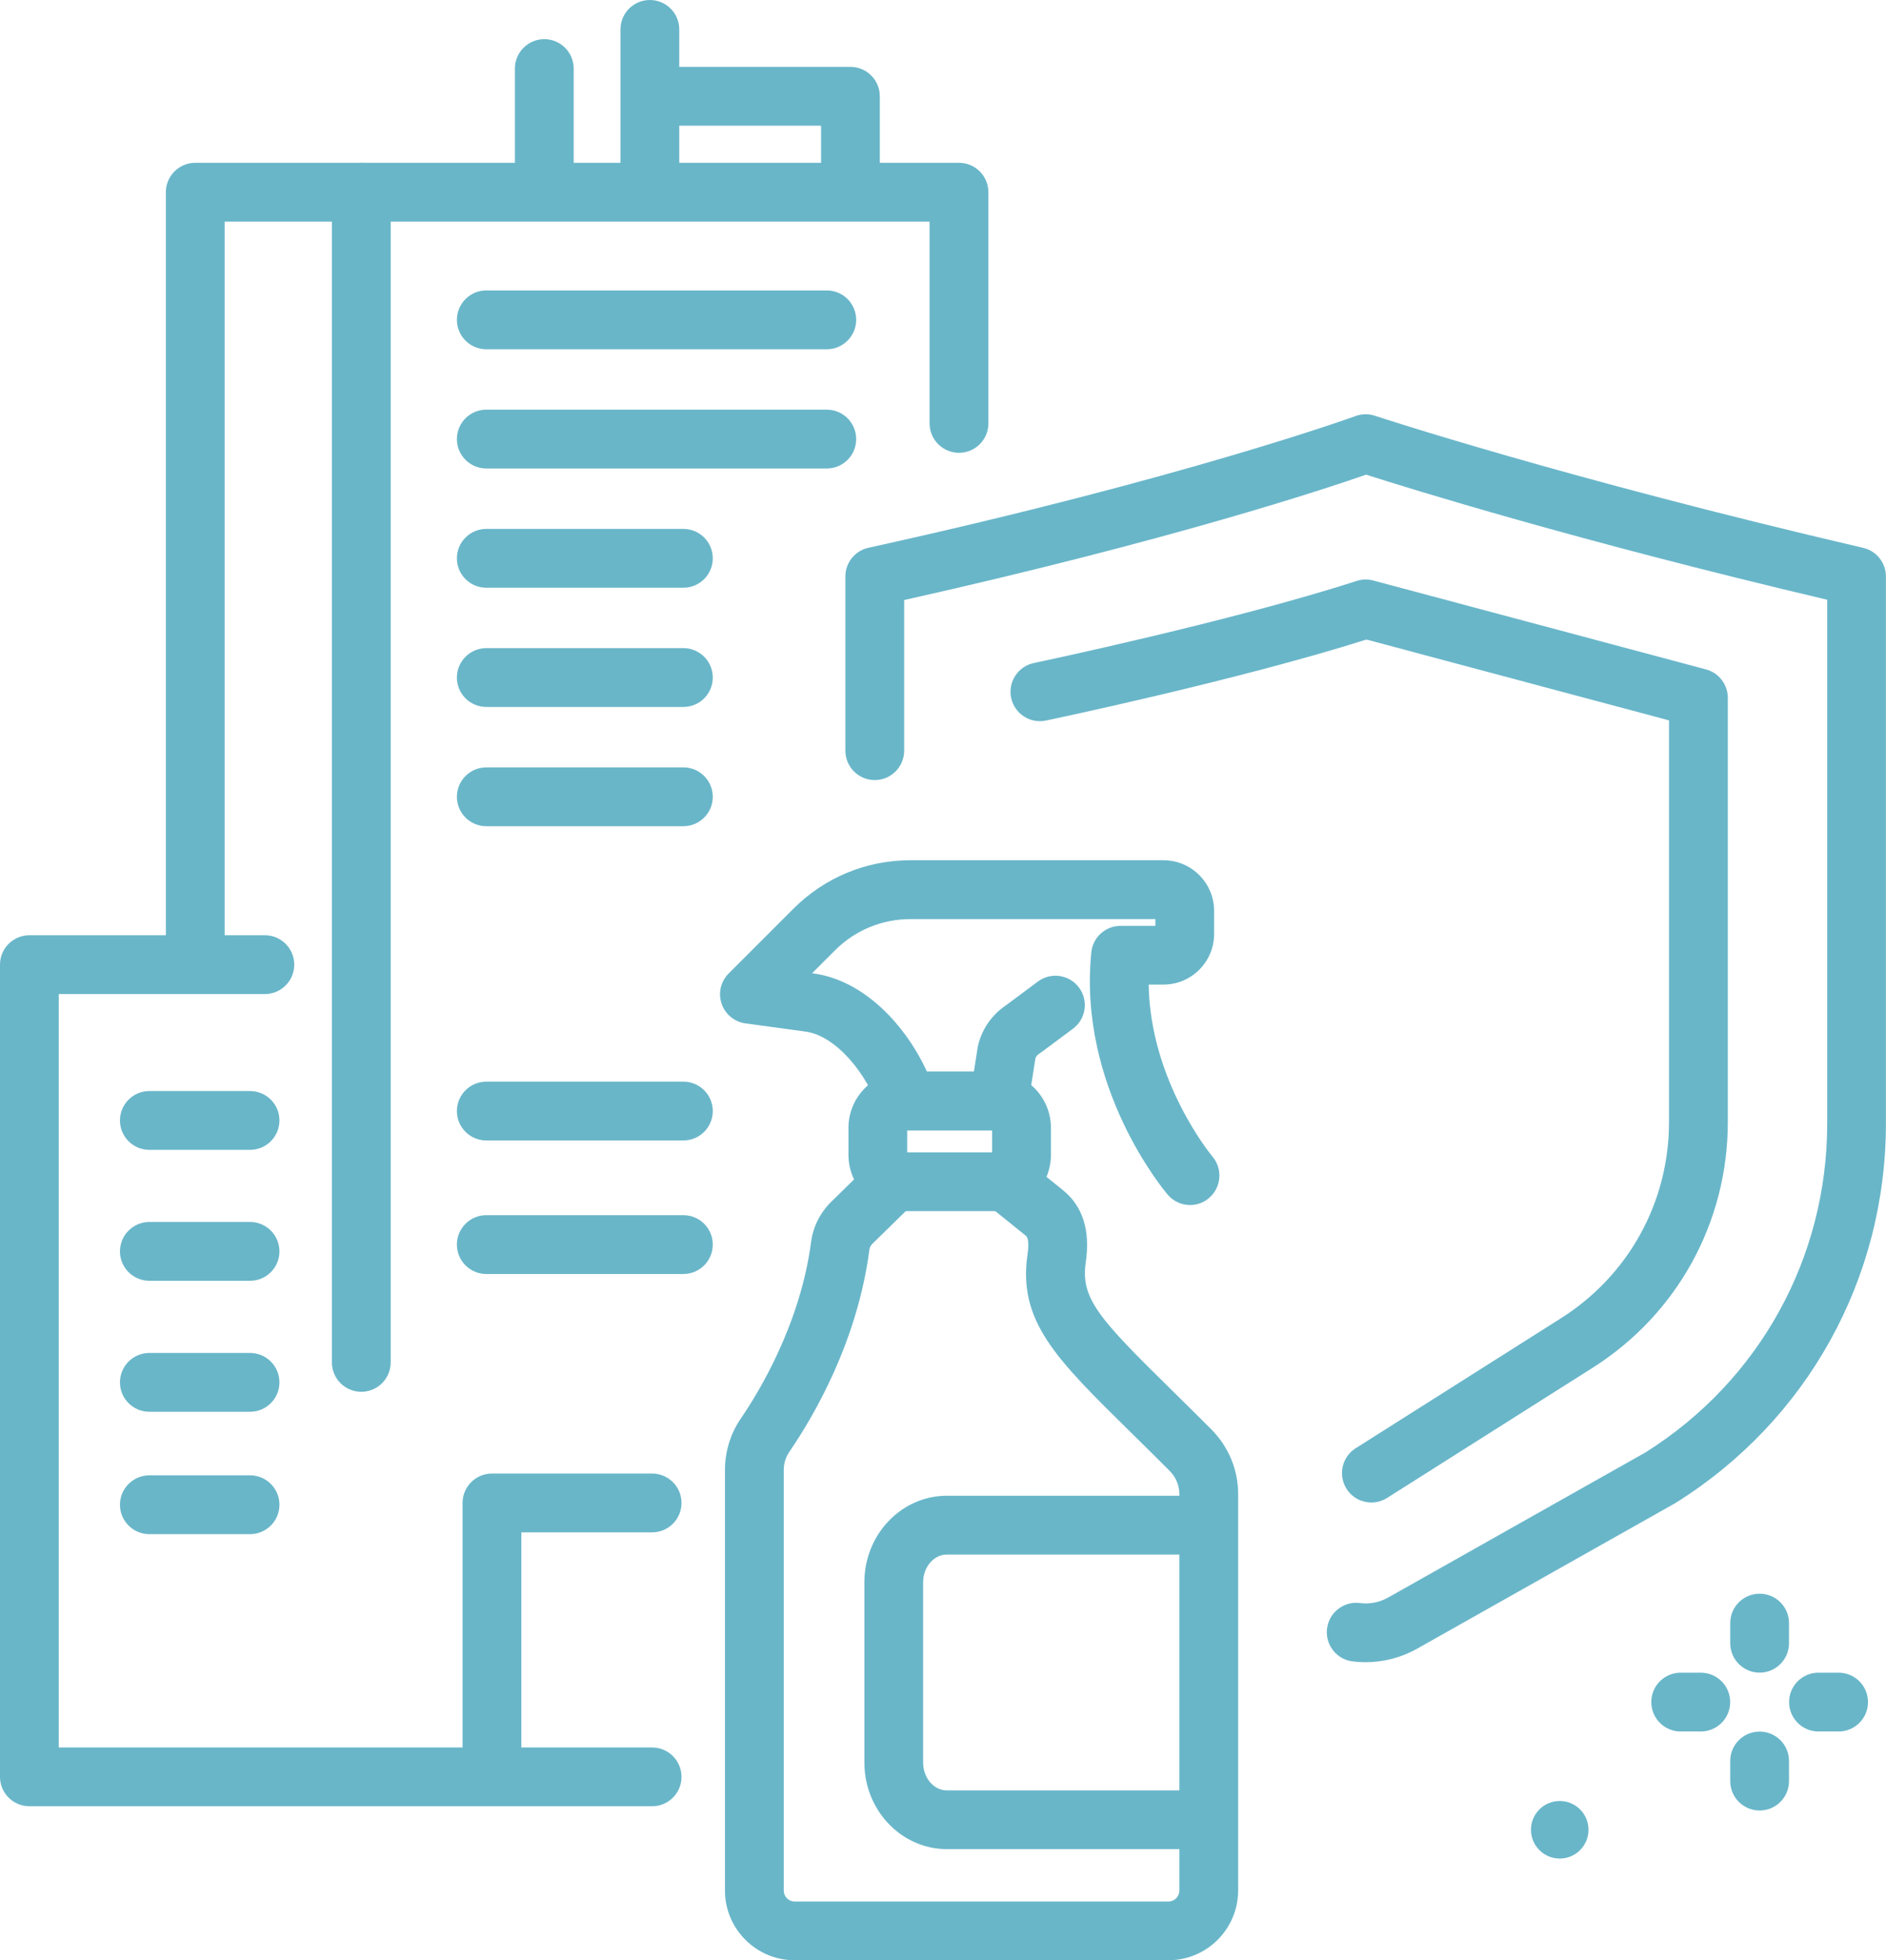
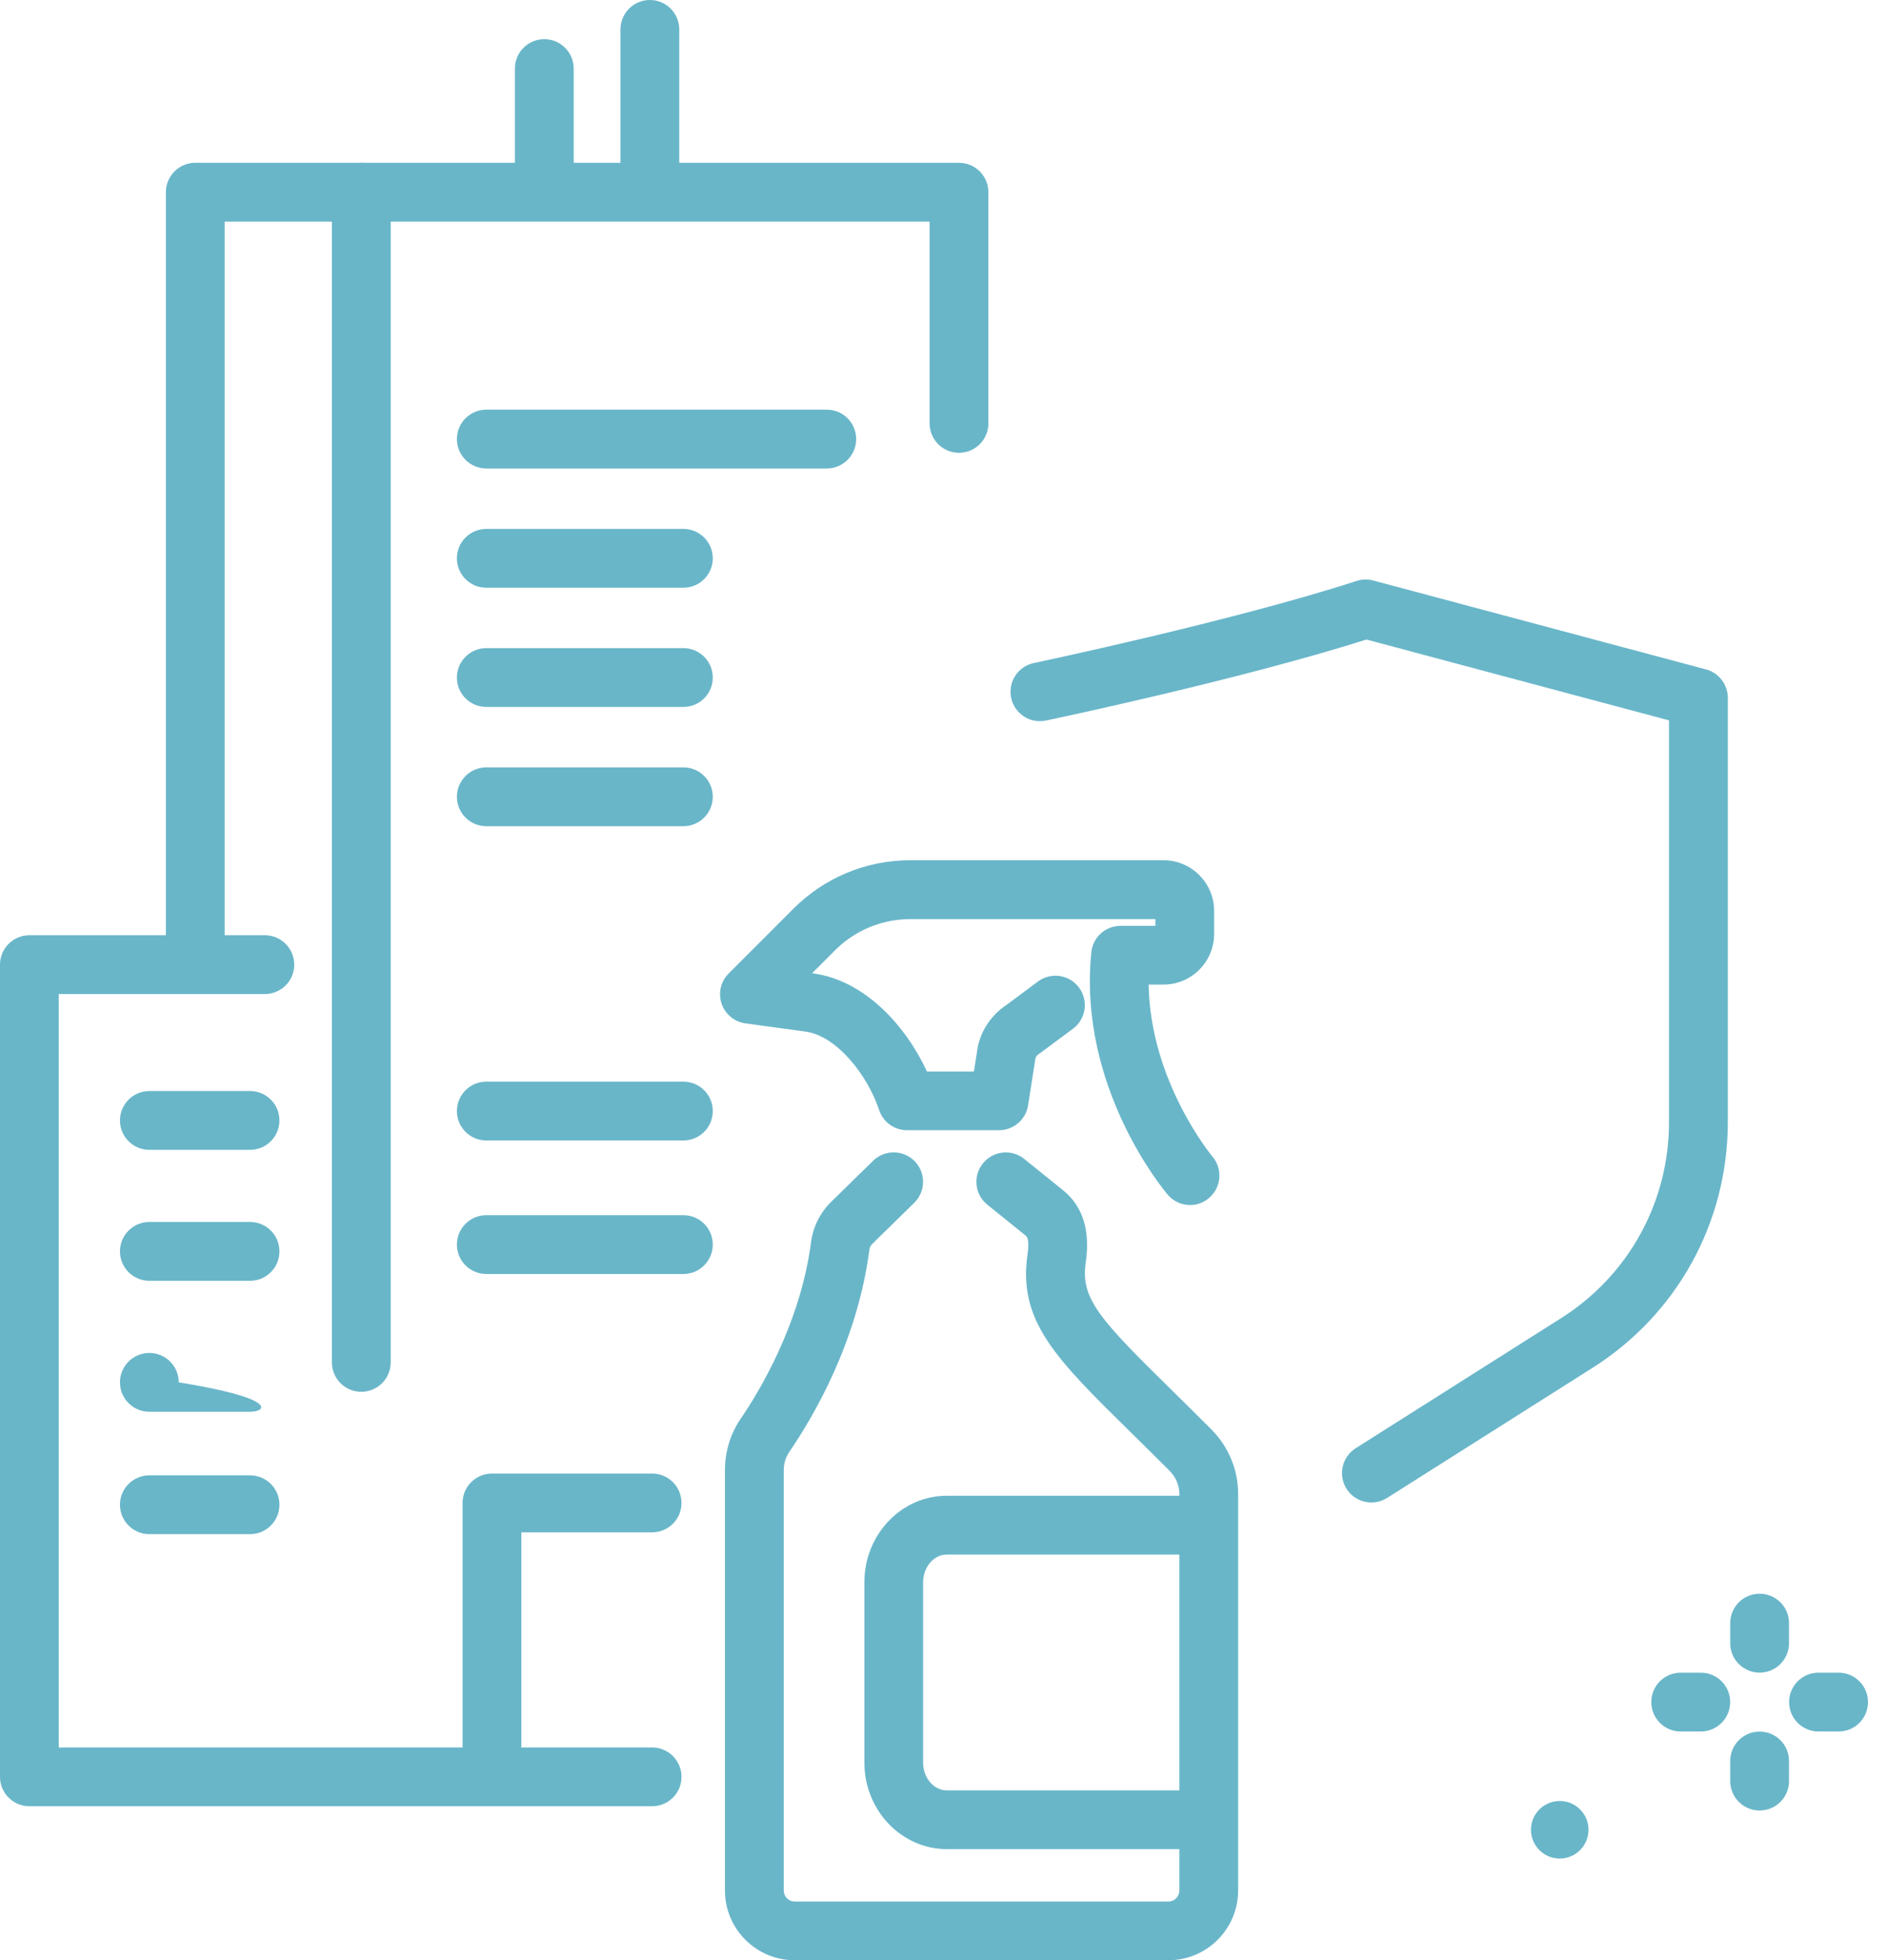
<svg xmlns="http://www.w3.org/2000/svg" id="Ebene_1" x="0px" y="0px" viewBox="0 0 452.33 469.94" style="enable-background:new 0 0 452.33 469.94;" xml:space="preserve">
  <style type="text/css">	.st0{opacity:0.6;}	.st1{opacity:0.65;}	.st2{fill:#DBEEF2;}	.st3{fill:#D7D8D9;}	.st4{fill:#B2B2B2;}	.st5{fill:#69B6C9;}	.st6{opacity:0.7;}	.st7{fill:#FFFFFF;}	.st8{fill:#2D2D2B;}	.st9{fill:#2E2D2C;}	.st10{fill:#2D2E2F;}	.st11{fill:#A5D3DF;}	.st12{opacity:0.2;}	.st13{opacity:0.5;}	.st14{opacity:0;clip-path:url(#SVGID_00000102518923424396192970000002616821851672395418_);fill:#FFFFFF;}	.st15{fill:#ABBABE;}	.st16{opacity:0;clip-path:url(#SVGID_00000144300382803023889290000004840456831508429502_);fill:#FFFFFF;}	.st17{opacity:0;clip-path:url(#SVGID_00000034774553460210156230000001662105356103888043_);fill:#FFFFFF;}	.st18{opacity:0.8;}	.st19{fill:#375564;}	.st20{fill:#606060;}	.st21{fill:#C3E2E9;}	.st22{fill:#80ACFF;}	.st23{fill:#1E80B1;}	.st24{fill:none;}	.st25{fill:#231F20;}	.st26{fill:#70B8C7;}	.st27{opacity:0.6;fill:#FFFFFF;}	.st28{fill:#69B6C9;stroke:#69B6C9;stroke-width:1.5;stroke-miterlimit:10;}	.st29{fill:none;stroke:#FFFFFF;stroke-miterlimit:10;}</style>
  <g>
    <g>
      <path class="st5" d="M422.02,400.99c-3.89,0-7.05-3.15-7.05-7.05v-4.82c0-3.89,3.15-7.05,7.05-7.05c3.89,0,7.05,3.15,7.05,7.05   v4.82C429.07,397.83,425.91,400.99,422.02,400.99z" />
      <path class="st5" d="M422.02,434.04c-3.89,0-7.05-3.15-7.05-7.05v-4.82c0-3.89,3.15-7.05,7.05-7.05c3.89,0,7.05,3.15,7.05,7.05   v4.82C429.07,430.88,425.91,434.04,422.02,434.04z" />
      <path class="st5" d="M407.91,415.1h-4.82c-3.89,0-7.05-3.15-7.05-7.05s3.15-7.05,7.05-7.05h4.82c3.89,0,7.05,3.15,7.05,7.05   S411.8,415.1,407.91,415.1z" />
      <path class="st5" d="M440.96,415.1h-4.82c-3.89,0-7.05-3.15-7.05-7.05s3.15-7.05,7.05-7.05h4.82c3.89,0,7.05,3.15,7.05,7.05   S444.85,415.1,440.96,415.1z" />
    </g>
    <circle class="st5" cx="374.08" cy="438.66" r="6.9" />
-     <path class="st5" d="M327.5,398.49c-1.05,0-2.09-0.07-3.13-0.2c-3.86-0.49-6.59-4.02-6.1-7.88c0.49-3.86,4.03-6.6,7.88-6.1  c2.36,0.3,4.7-0.16,6.77-1.32l61.75-34.81c27.28-17.15,43.56-46.61,43.56-78.85V143.78c-60.18-14.18-100.73-26.83-110.59-29.99  c-9.42,3.29-46.82,15.75-110.79,30.06v36.11c0,3.89-3.16,7.05-7.05,7.05c-3.89,0-7.05-3.15-7.05-7.05v-41.76  c0-3.31,2.3-6.17,5.53-6.88c75.63-16.63,116.42-31.43,116.83-31.58c1.49-0.55,3.13-0.57,4.64-0.07  c0.45,0.15,45.42,14.99,117.11,31.67c3.19,0.74,5.45,3.59,5.45,6.86v131.14c0,37.17-18.81,71.15-50.31,90.88  c-0.09,0.06-0.19,0.11-0.28,0.17l-61.9,34.89C336.09,397.38,331.8,398.49,327.5,398.49z" />
    <path class="st5" d="M328.91,360.2c-2.34,0-4.62-1.16-5.96-3.28c-2.08-3.29-1.1-7.64,2.18-9.72l49.29-31.2  c16.2-10.26,25.87-27.83,25.87-47v-96.3l-72.57-19.38c-30.52,9.67-74.95,19.02-76.87,19.42c-3.81,0.8-7.54-1.64-8.34-5.45  c-0.8-3.81,1.64-7.54,5.45-8.34c0.47-0.1,47.59-10.02,77.41-19.68c1.29-0.42,2.68-0.45,3.99-0.1l79.8,21.31  c3.08,0.82,5.23,3.62,5.23,6.81V269c0,24.03-12.12,46.05-32.43,58.91l-49.29,31.2C331.5,359.84,330.2,360.2,328.91,360.2z" />
    <g>
      <g>
        <g>
          <path class="st5" d="M285.43,288.89c-1.99,0-3.96-0.84-5.36-2.47c-0.88-1.04-21.6-25.74-18.33-58.12     c0.36-3.6,3.39-6.34,7.01-6.34h8.35v-1.62h-58.73c-6.85,0-13.29,2.67-18.13,7.51l-5.47,5.47l0.3,0.04     c12.37,1.69,22.21,12.61,27.24,23.52h11.27l0.89-5.71c0.03-0.19,0.07-0.38,0.11-0.57c0.96-3.95,3.33-7.34,6.7-9.6l7.65-5.69     c3.12-2.32,7.54-1.67,9.86,1.45c2.32,3.12,1.67,7.54-1.45,9.86l-7.81,5.8c-0.12,0.09-0.25,0.18-0.38,0.26     c-0.39,0.25-0.67,0.61-0.82,1.04l-1.76,11.27c-0.54,3.43-3.49,5.96-6.96,5.96h-22.07c-3.04,0-5.73-1.94-6.69-4.82     c-2.81-8.45-10.19-17.81-17.69-18.83l-14.37-1.96c-2.65-0.36-4.87-2.2-5.73-4.73c-0.85-2.54-0.2-5.34,1.7-7.23l15.51-15.51     c7.51-7.51,17.48-11.64,28.1-11.64h60.67c6.7,0,12.15,5.45,12.15,12.15v5.51c0,6.7-5.45,12.15-12.15,12.15h-3.55     c0.36,23.25,15.14,41.04,15.3,41.23c2.51,2.97,2.14,7.41-0.82,9.93C288.66,288.34,287.04,288.89,285.43,288.89z" />
-           <path class="st5" d="M238.56,290.35h-21.58c-7.44,0-13.49-6.05-13.49-13.49v-6.47c0-7.44,6.05-13.49,13.49-13.49h21.58     c7.44,0,13.49,6.05,13.49,13.49v6.47C252.05,284.3,246,290.35,238.56,290.35z M217.58,276.26h20.37v-5.27h-20.37V276.26z" />
          <path class="st5" d="M280.22,469.94h-89.64c-9.21,0-16.71-7.5-16.71-16.71V352.42c0-4.44,1.32-8.72,3.81-12.36     c4.21-6.14,14.27-22.55,16.85-42.34c0.47-3.61,2.19-7.03,4.83-9.61l10.04-9.83c2.78-2.72,7.24-2.68,9.97,0.1     c2.72,2.78,2.68,7.24-0.1,9.97l-10.04,9.83c-0.4,0.39-0.65,0.87-0.71,1.37c-2.87,22-13.26,39.82-19.2,48.49     c-0.88,1.29-1.35,2.8-1.35,4.39v100.81c0,1.44,1.17,2.62,2.62,2.62h89.64c1.44,0,2.62-1.17,2.62-2.62v-95.06     c0-2.09-0.84-4.08-2.36-5.6c-3.35-3.36-6.43-6.38-9.24-9.15c-18.09-17.78-27.17-26.71-24.8-42.82c0.33-2.25,0.19-3.87-0.37-4.32     l-9.28-7.48c-3.03-2.44-3.51-6.88-1.06-9.91c2.44-3.03,6.88-3.51,9.91-1.06l9.28,7.48c4.76,3.84,6.6,9.67,5.47,17.34     c-1.27,8.68,3.25,13.53,20.74,30.72c2.84,2.79,5.95,5.85,9.33,9.24c4.18,4.19,6.48,9.71,6.48,15.56v95.06     C296.93,462.45,289.44,469.94,280.22,469.94z" />
        </g>
        <path class="st5" d="M289.15,443.3h-62.05c-10.91,0-19.79-9.31-19.79-20.74v-43.24c0-11.44,8.88-20.74,19.79-20.74h62.05    c3.89,0,7.05,3.15,7.05,7.05c0,3.89-3.15,7.05-7.05,7.05h-62.05c-3.14,0-5.7,2.98-5.7,6.65v43.24c0,3.67,2.56,6.65,5.7,6.65    h62.05c3.89,0,7.05,3.15,7.05,7.05S293.05,443.3,289.15,443.3z" />
      </g>
    </g>
    <path class="st5" d="M156.4,433.02H7.05c-3.89,0-7.05-3.15-7.05-7.05V231.26c0-3.89,3.16-7.05,7.05-7.05h56.47  c3.89,0,7.05,3.15,7.05,7.05c0,3.89-3.16,7.05-7.05,7.05H14.09v180.62H156.4c3.89,0,7.05,3.15,7.05,7.05  C163.45,429.87,160.3,433.02,156.4,433.02z" />
    <path class="st5" d="M86.65,333.66c-3.89,0-7.05-3.15-7.05-7.05V53.13H53.88v176.12c0,3.89-3.16,7.05-7.05,7.05  s-7.05-3.15-7.05-7.05V46.08c0-3.89,3.16-7.05,7.05-7.05h39.82c3.89,0,7.05,3.15,7.05,7.05v280.53  C93.7,330.51,90.55,333.66,86.65,333.66z" />
    <path class="st5" d="M230,108.55c-3.89,0-7.05-3.15-7.05-7.05V53.13H87.13c-3.89,0-7.05-3.15-7.05-7.05c0-3.89,3.16-7.05,7.05-7.05  H230c3.89,0,7.05,3.15,7.05,7.05v55.42C237.05,105.4,233.9,108.55,230,108.55z" />
-     <path class="st5" d="M198.29,83.73h-81.66c-3.89,0-7.05-3.15-7.05-7.05c0-3.89,3.16-7.05,7.05-7.05h81.66  c3.89,0,7.05,3.15,7.05,7.05C205.34,80.57,202.18,83.73,198.29,83.73z" />
    <path class="st5" d="M198.29,112.31h-81.66c-3.89,0-7.05-3.15-7.05-7.05c0-3.89,3.16-7.05,7.05-7.05h81.66  c3.89,0,7.05,3.15,7.05,7.05C205.34,109.16,202.18,112.31,198.29,112.31z" />
    <path class="st5" d="M163.9,140.9h-47.27c-3.89,0-7.05-3.15-7.05-7.05c0-3.89,3.16-7.05,7.05-7.05h47.27  c3.89,0,7.05,3.15,7.05,7.05C170.95,137.74,167.79,140.9,163.9,140.9z" />
    <path class="st5" d="M59.97,275.66H35.82c-3.89,0-7.05-3.15-7.05-7.05c0-3.89,3.16-7.05,7.05-7.05h24.15  c3.89,0,7.05,3.15,7.05,7.05C67.02,272.5,63.86,275.66,59.97,275.66z" />
    <path class="st5" d="M59.97,307.05H35.82c-3.89,0-7.05-3.15-7.05-7.05c0-3.89,3.16-7.05,7.05-7.05h24.15  c3.89,0,7.05,3.15,7.05,7.05C67.02,303.9,63.86,307.05,59.97,307.05z" />
-     <path class="st5" d="M59.97,338.45H35.82c-3.89,0-7.05-3.15-7.05-7.05c0-3.89,3.16-7.05,7.05-7.05h24.15  c3.89,0,7.05,3.15,7.05,7.05C67.02,335.3,63.86,338.45,59.97,338.45z" />
+     <path class="st5" d="M59.97,338.45H35.82c-3.89,0-7.05-3.15-7.05-7.05c0-3.89,3.16-7.05,7.05-7.05c3.89,0,7.05,3.15,7.05,7.05C67.02,335.3,63.86,338.45,59.97,338.45z" />
    <path class="st5" d="M59.97,367.79H35.82c-3.89,0-7.05-3.15-7.05-7.05c0-3.89,3.16-7.05,7.05-7.05h24.15  c3.89,0,7.05,3.15,7.05,7.05C67.02,364.64,63.86,367.79,59.97,367.79z" />
    <path class="st5" d="M163.9,169.48h-47.27c-3.89,0-7.05-3.15-7.05-7.05c0-3.89,3.16-7.05,7.05-7.05h47.27  c3.89,0,7.05,3.15,7.05,7.05C170.95,166.33,167.79,169.48,163.9,169.48z" />
    <path class="st5" d="M163.9,198.07h-47.27c-3.89,0-7.05-3.15-7.05-7.05c0-3.89,3.16-7.05,7.05-7.05h47.27  c3.89,0,7.05,3.15,7.05,7.05C170.95,194.91,167.79,198.07,163.9,198.07z" />
    <path class="st5" d="M163.9,273.41h-47.27c-3.89,0-7.05-3.15-7.05-7.05c0-3.89,3.16-7.05,7.05-7.05h47.27  c3.89,0,7.05,3.15,7.05,7.05C170.95,270.26,167.79,273.41,163.9,273.41z" />
    <path class="st5" d="M163.9,305.42h-47.27c-3.89,0-7.05-3.15-7.05-7.05c0-3.89,3.16-7.05,7.05-7.05h47.27  c3.89,0,7.05,3.15,7.05,7.05C170.95,302.26,167.79,305.42,163.9,305.42z" />
    <path class="st5" d="M117.99,432.15c-3.89,0-7.05-3.15-7.05-7.05v-64.79c0-3.89,3.16-7.05,7.05-7.05h38.41  c3.89,0,7.05,3.15,7.05,7.05c0,3.89-3.16,7.05-7.05,7.05h-31.36v57.74C125.04,428.99,121.89,432.15,117.99,432.15z" />
    <path class="st5" d="M130.54,51.23c-3.89,0-7.05-3.15-7.05-7.05V16.44c0-3.89,3.16-7.05,7.05-7.05c3.89,0,7.05,3.15,7.05,7.05  v27.74C137.59,48.07,134.43,51.23,130.54,51.23z" />
    <path class="st5" d="M155.86,51.23c-3.89,0-7.05-3.15-7.05-7.05V7.05c0-3.89,3.16-7.05,7.05-7.05c3.89,0,7.05,3.15,7.05,7.05v37.13  C162.91,48.07,159.75,51.23,155.86,51.23z" />
-     <path class="st5" d="M203.97,52.92c-3.89,0-7.05-3.15-7.05-7.05V30.13H156.7c-3.89,0-7.05-3.15-7.05-7.05s3.16-7.05,7.05-7.05  h47.26c3.89,0,7.05,3.15,7.05,7.05v22.79C211.02,49.76,207.86,52.92,203.97,52.92z" />
  </g>
</svg>